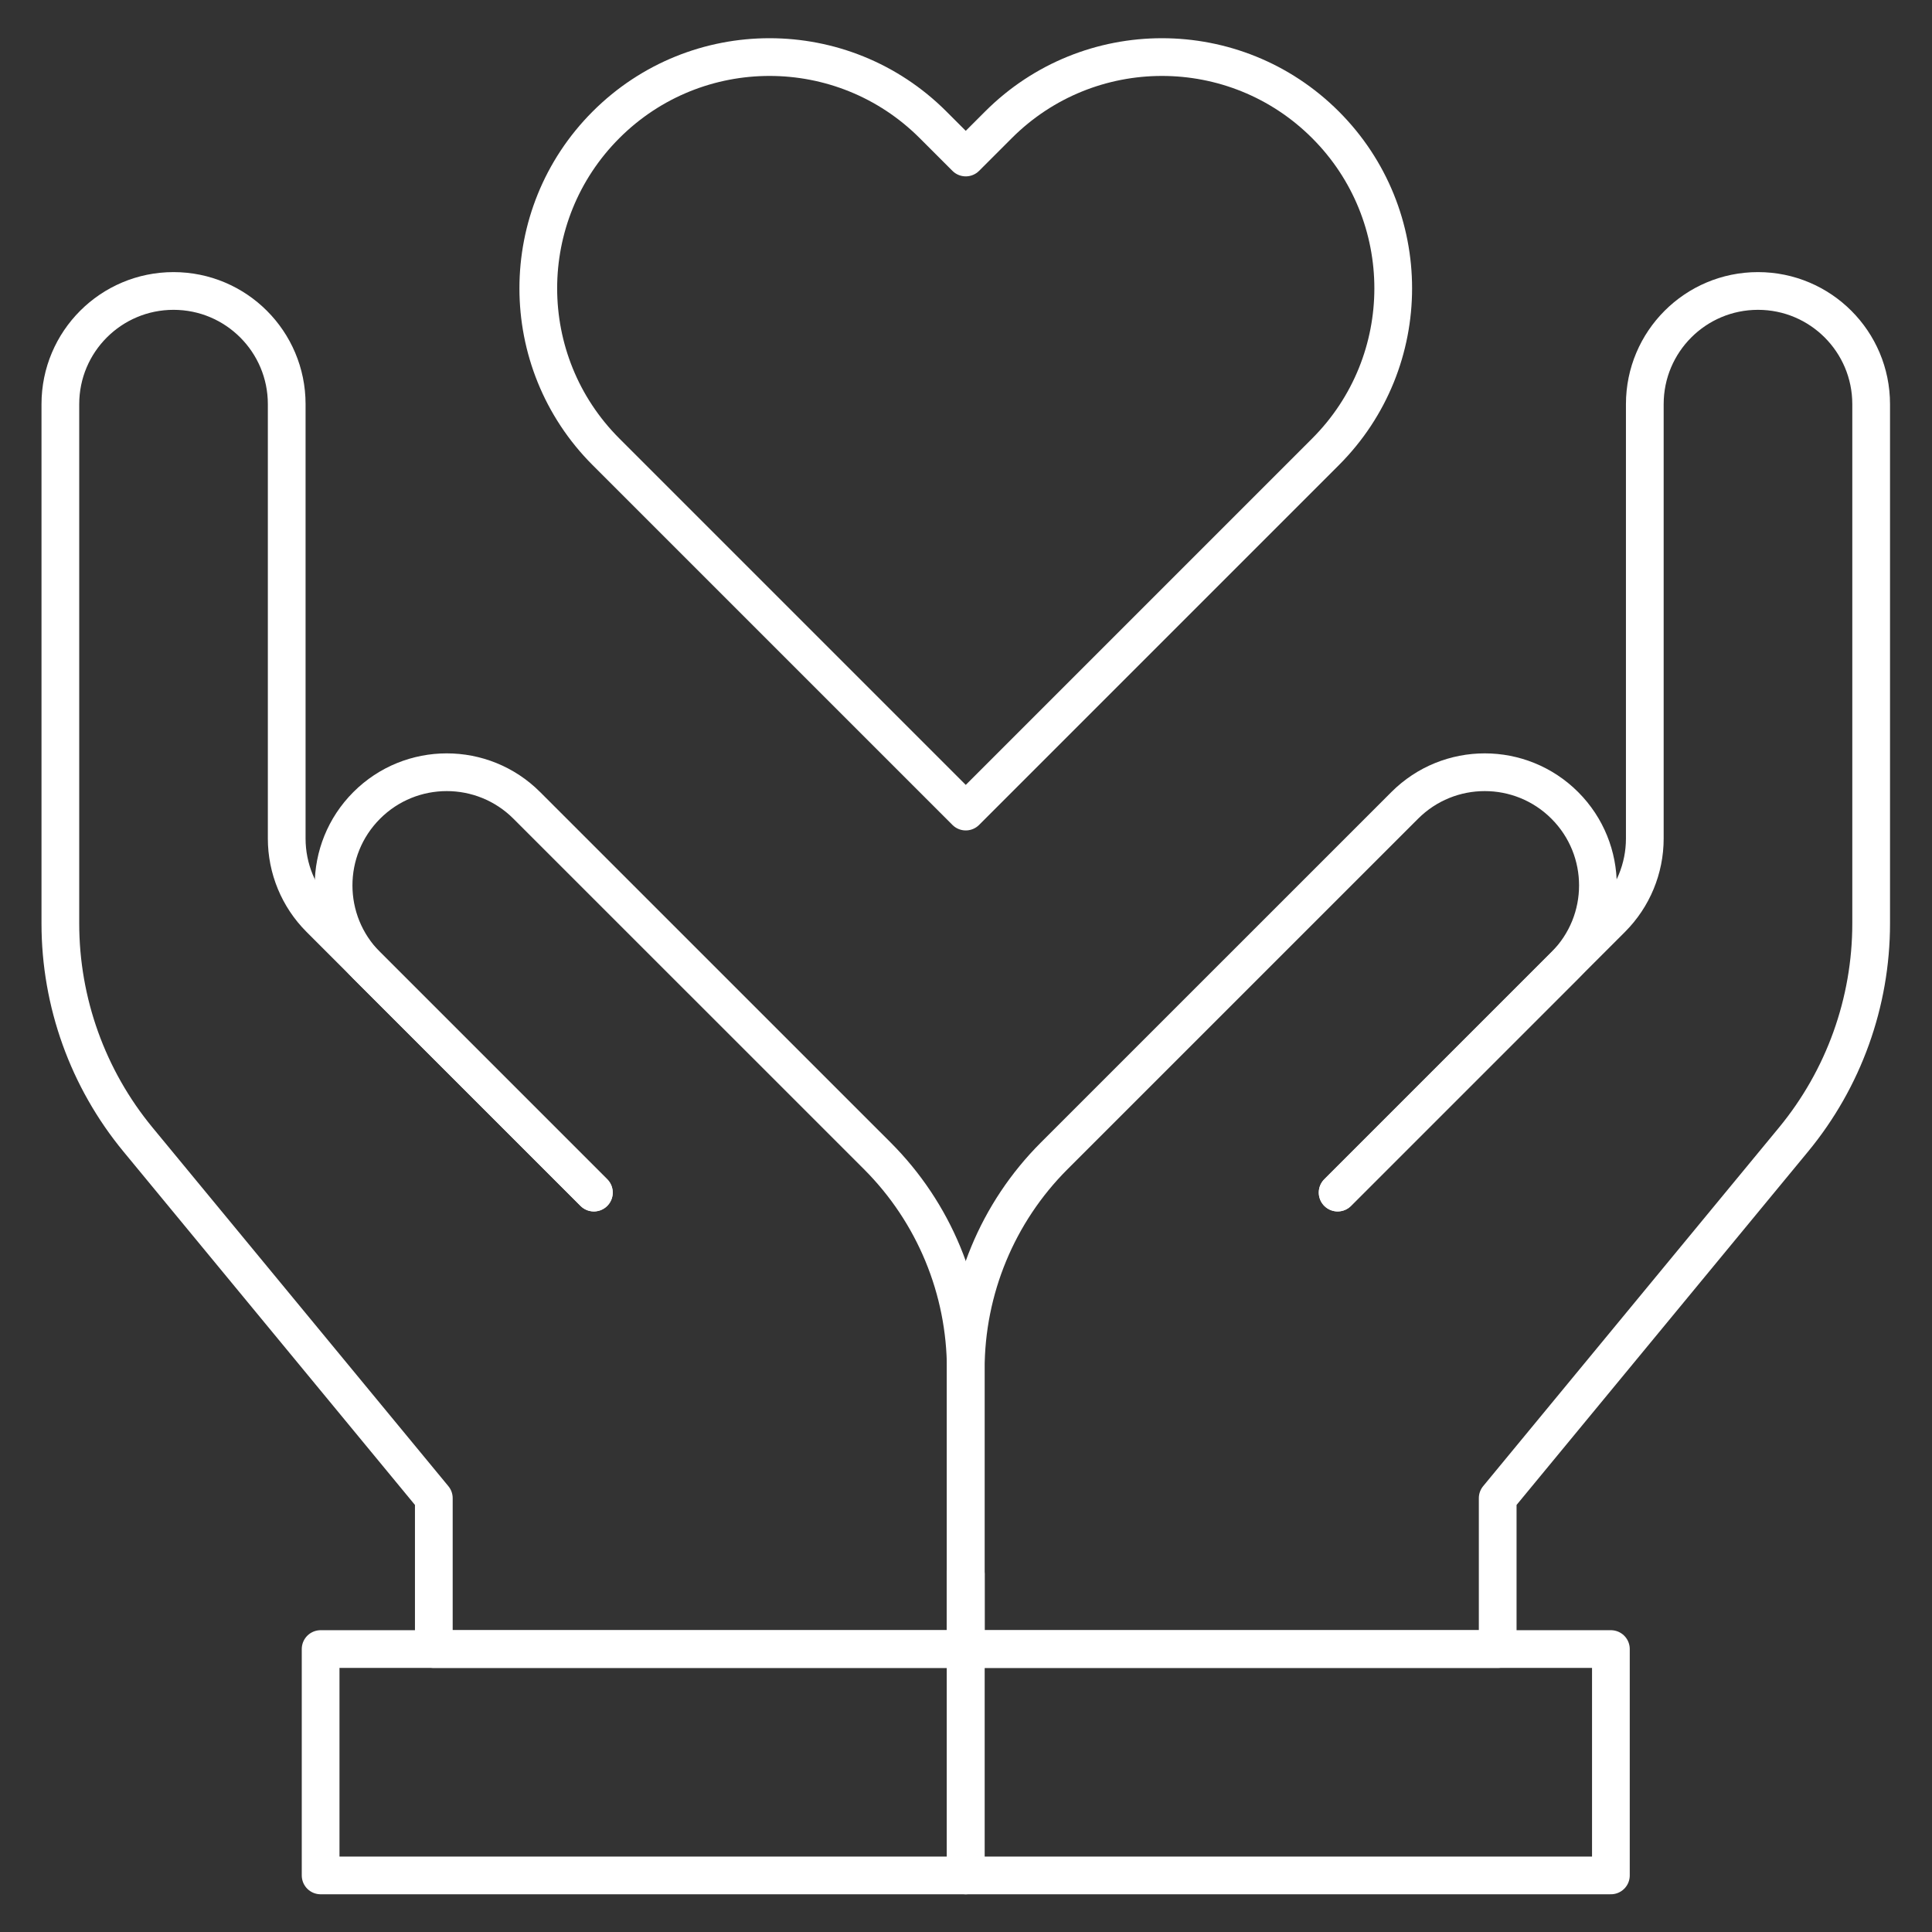
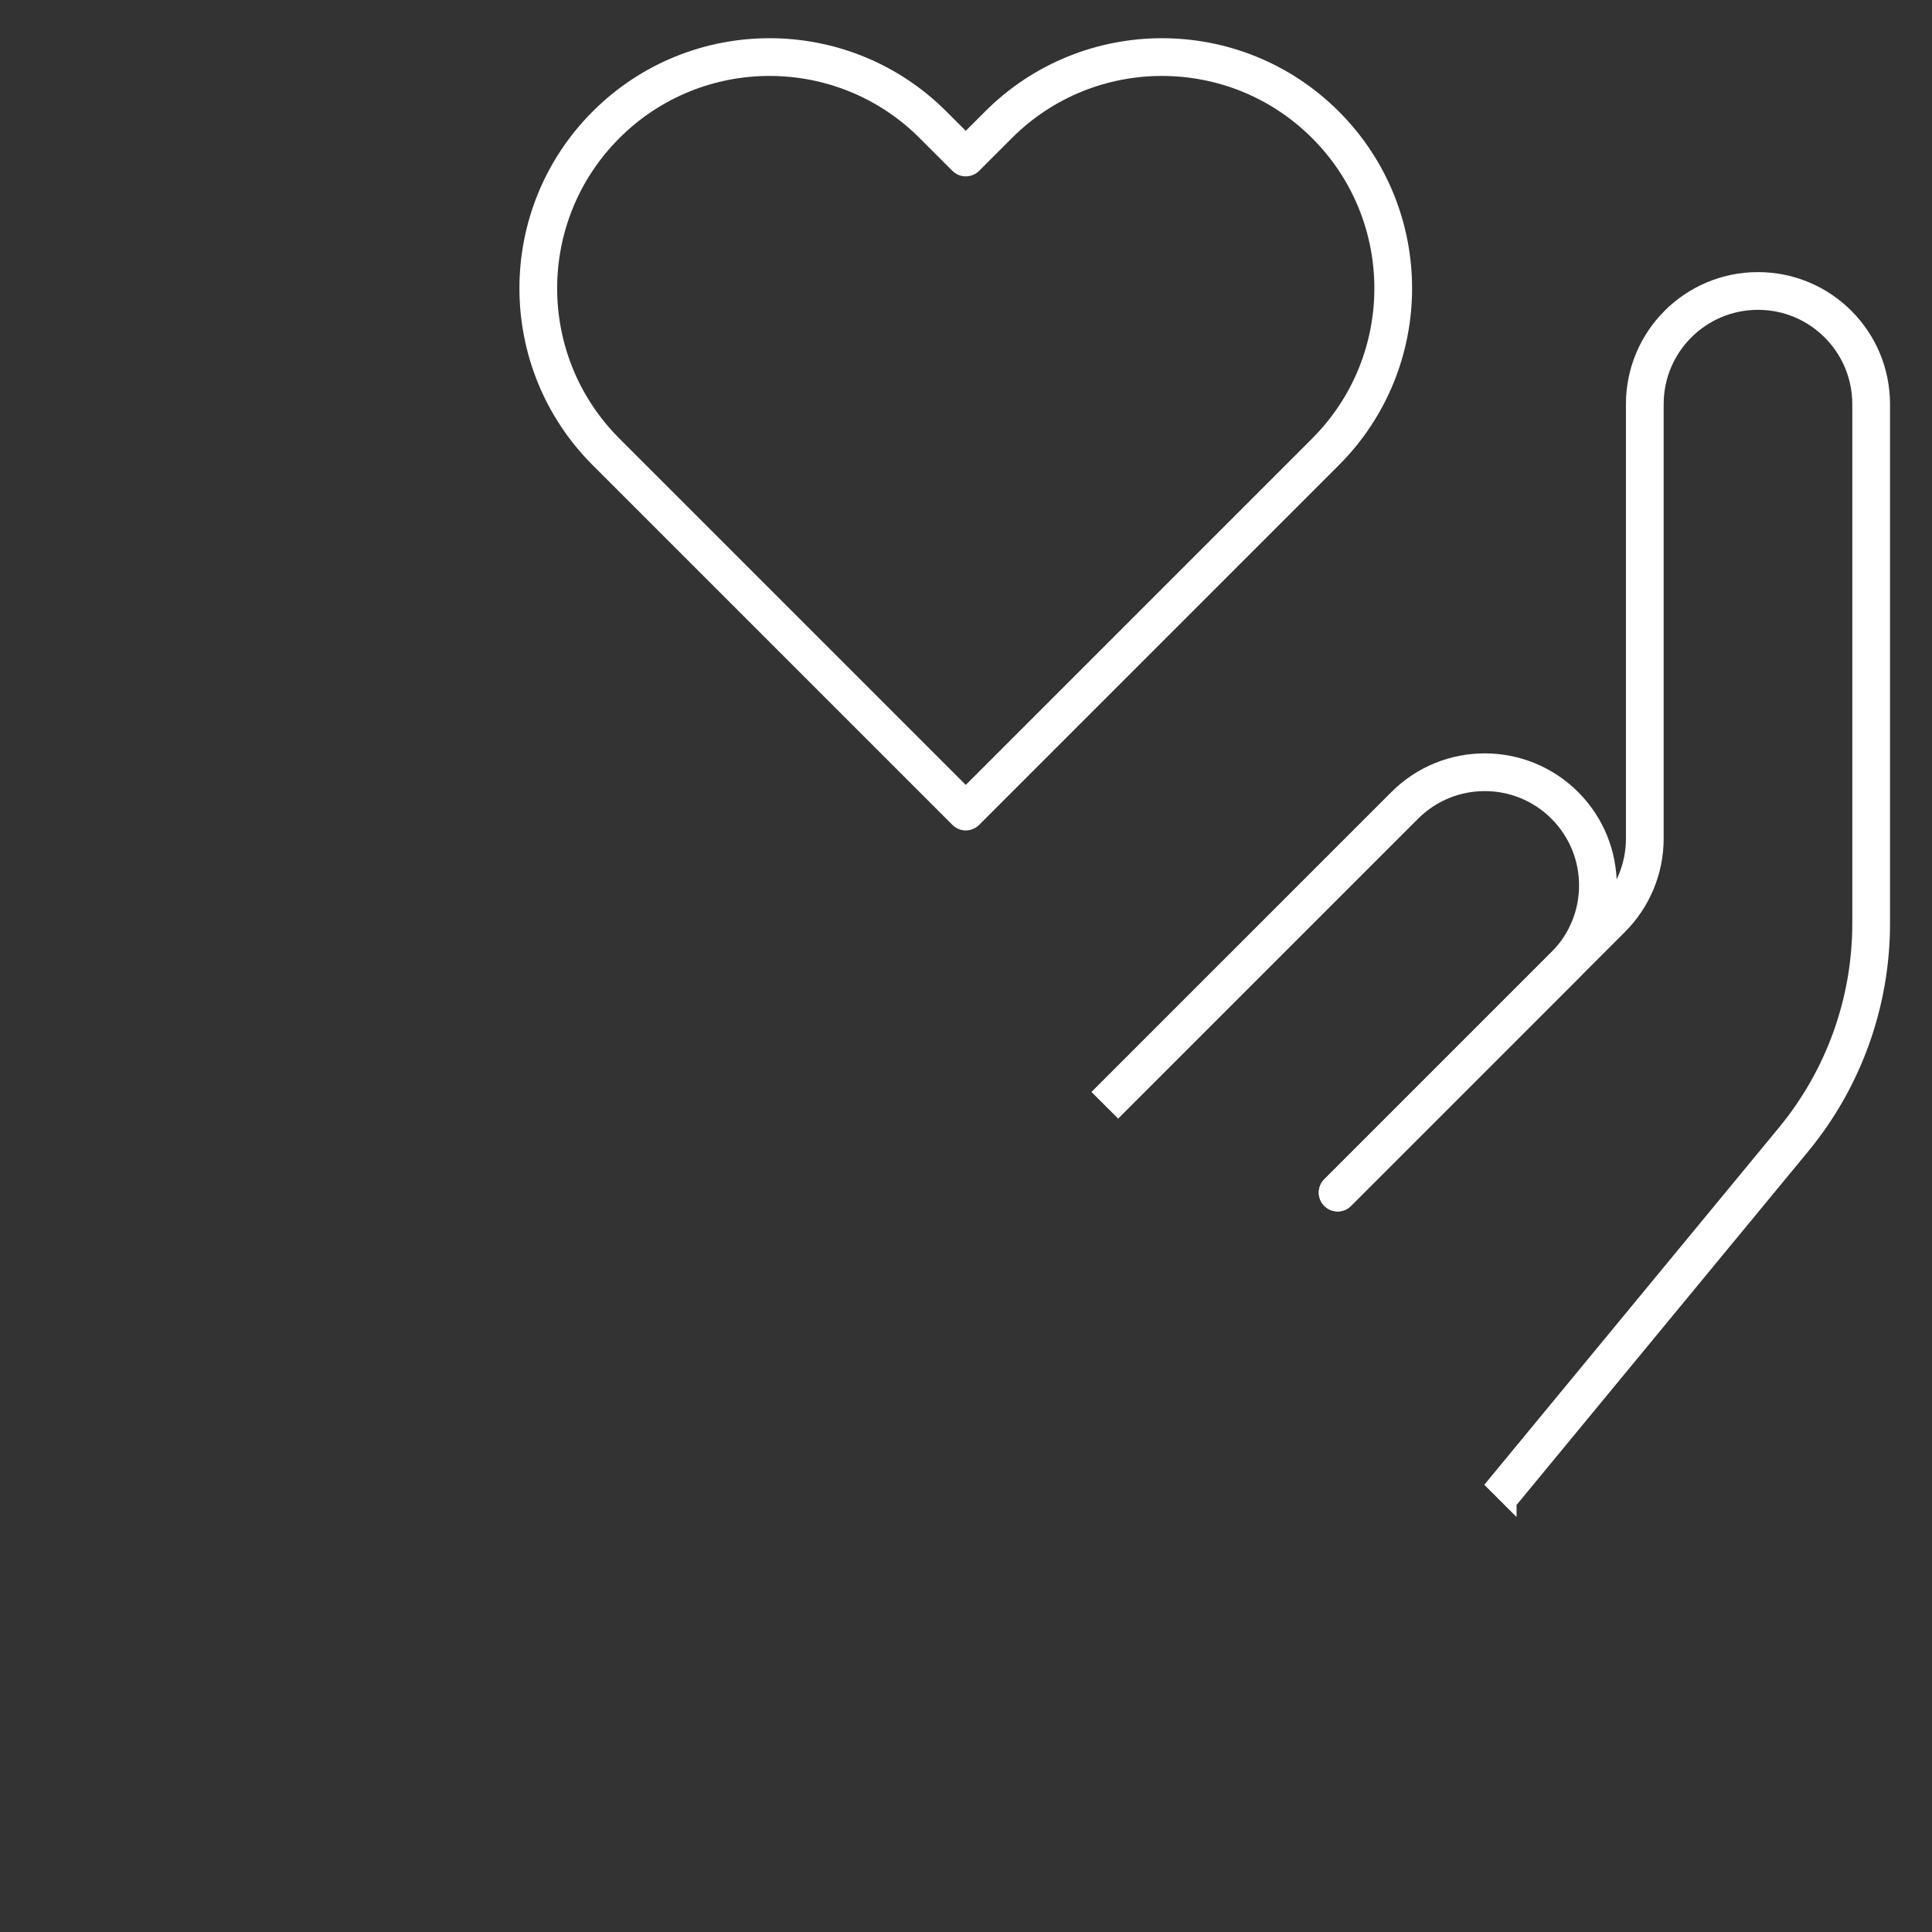
<svg xmlns="http://www.w3.org/2000/svg" version="1.1" id="svg2853" xml:space="preserve" width="70" height="70" viewBox="0 0 682.667 682.667">
  <rect x="0" y="0" width="682.667" height="682.667" fill="#333333" stroke="none" />
  <g width="100%" height="100%" transform="matrix(1,0,0,1,0,0)">
    <defs id="defs2857">
      <clipPath clipPathUnits="userSpaceOnUse" id="clipPath2867">
-         <path d="M 0,512 H 512 V 0 H 0 Z" id="path2865" fill="#ffffff" fill-opacity="1" data-original-color="#000000ff" stroke="none" stroke-opacity="1" />
+         <path d="M 0,512 H 512 V 0 Z" id="path2865" fill="#ffffff" fill-opacity="1" data-original-color="#000000ff" stroke="none" stroke-opacity="1" />
      </clipPath>
    </defs>
    <g id="g2859" transform="matrix(1.333,0,0,-1.333,0,682.667)">
      <g id="g2861">
        <g id="g2863" clip-path="url(#clipPath2867)">
          <g id="g2869" transform="translate(256,95)">
            <path d="m 0,0 v -20 h 141.005 v 40 l 78.42,95.06 C 232.726,131.182 240,151.432 240,172.332 V 310 c 0,16.568 -13.432,30 -30,30 -16.568,0 -30,-13.432 -30,-30 V 194.853 c 0,-7.957 -3.161,-15.587 -8.787,-21.213 L 98.579,101.005" style="stroke-linecap: round; stroke-linejoin: round; stroke-miterlimit: 10; stroke-dasharray: none;" id="path2871" fill="none" fill-opacity="1" stroke="#ffffff" stroke-opacity="1" data-original-stroke-color="#000000ff" stroke-width="10" data-original-stroke-width="10" />
          </g>
          <g id="g2873" transform="translate(354.577,196.004)">
            <path d="m 0,0 60.21,60.21 c 11.715,11.715 11.716,30.707 0.003,42.423 -11.714,11.718 -30.71,11.72 -42.427,0.004 L -75.142,9.72 C -90.147,-5.283 -98.577,-25.633 -98.577,-46.852 v -74.152" style="stroke-linecap: round; stroke-linejoin: round; stroke-miterlimit: 10; stroke-dasharray: none;" id="path2875" fill="none" fill-opacity="1" stroke="#ffffff" stroke-opacity="1" data-original-stroke-color="#000000ff" stroke-width="10" data-original-stroke-width="10" />
          </g>
          <g id="g2877" transform="translate(256,470.377)">
            <path d="m 0,0 -8.669,8.669 c -23.938,23.938 -62.75,23.938 -86.688,0 -23.939,-23.939 -23.939,-62.75 0,-86.689 L 0,-173.377 95.357,-78.02 c 23.939,23.939 23.939,62.75 0,86.689 -23.938,23.938 -62.75,23.938 -86.688,0 z" style="stroke-linecap: round; stroke-linejoin: round; stroke-miterlimit: 10; stroke-dasharray: none;" id="path2879" fill="none" fill-opacity="1" stroke="#ffffff" stroke-opacity="1" data-original-stroke-color="#000000ff" stroke-width="10" data-original-stroke-width="10" />
          </g>
          <path d="M 427.01,75 H 256 V 15 h 171.01 z" style="stroke-linecap: round; stroke-linejoin: round; stroke-miterlimit: 10; stroke-dasharray: none;" id="path2881" fill="none" fill-opacity="1" stroke="#ffffff" stroke-opacity="1" data-original-stroke-color="#000000ff" stroke-width="10" data-original-stroke-width="10" />
          <g id="g2883" transform="translate(256,95)">
-             <path d="m 0,0 v -20 h -141.005 v 40 l -78.42,95.06 C -232.726,131.182 -240,151.432 -240,172.332 V 310 c 0,16.568 13.432,30 30,30 16.568,0 30,-13.432 30,-30 V 194.853 c 0,-7.957 3.161,-15.587 8.787,-21.213 l 72.634,-72.635" style="stroke-linecap: round; stroke-linejoin: round; stroke-miterlimit: 10; stroke-dasharray: none;" id="path2885" fill="none" fill-opacity="1" stroke="#ffffff" stroke-opacity="1" data-original-stroke-color="#000000ff" stroke-width="10" data-original-stroke-width="10" />
-           </g>
+             </g>
          <g id="g2887" transform="translate(157.423,196.004)">
-             <path d="m 0,0 -60.21,60.21 c -11.715,11.715 -11.716,30.707 -0.003,42.423 11.714,11.718 30.71,11.72 42.427,0.004 L 75.142,9.72 C 90.147,-5.283 98.577,-25.633 98.577,-46.852 v -74.152" style="stroke-linecap: round; stroke-linejoin: round; stroke-miterlimit: 10; stroke-dasharray: none;" id="path2889" fill="none" fill-opacity="1" stroke="#ffffff" stroke-opacity="1" data-original-stroke-color="#000000ff" stroke-width="10" data-original-stroke-width="10" />
-           </g>
+             </g>
          <path d="M 84.99,75 H 256 V 15 H 84.99 Z" style="stroke-linecap: round; stroke-linejoin: round; stroke-miterlimit: 10; stroke-dasharray: none;" id="path2891" fill="none" fill-opacity="1" stroke="#ffffff" stroke-opacity="1" data-original-stroke-color="#000000ff" stroke-width="10" data-original-stroke-width="10" />
        </g>
      </g>
    </g>
  </g>
</svg>